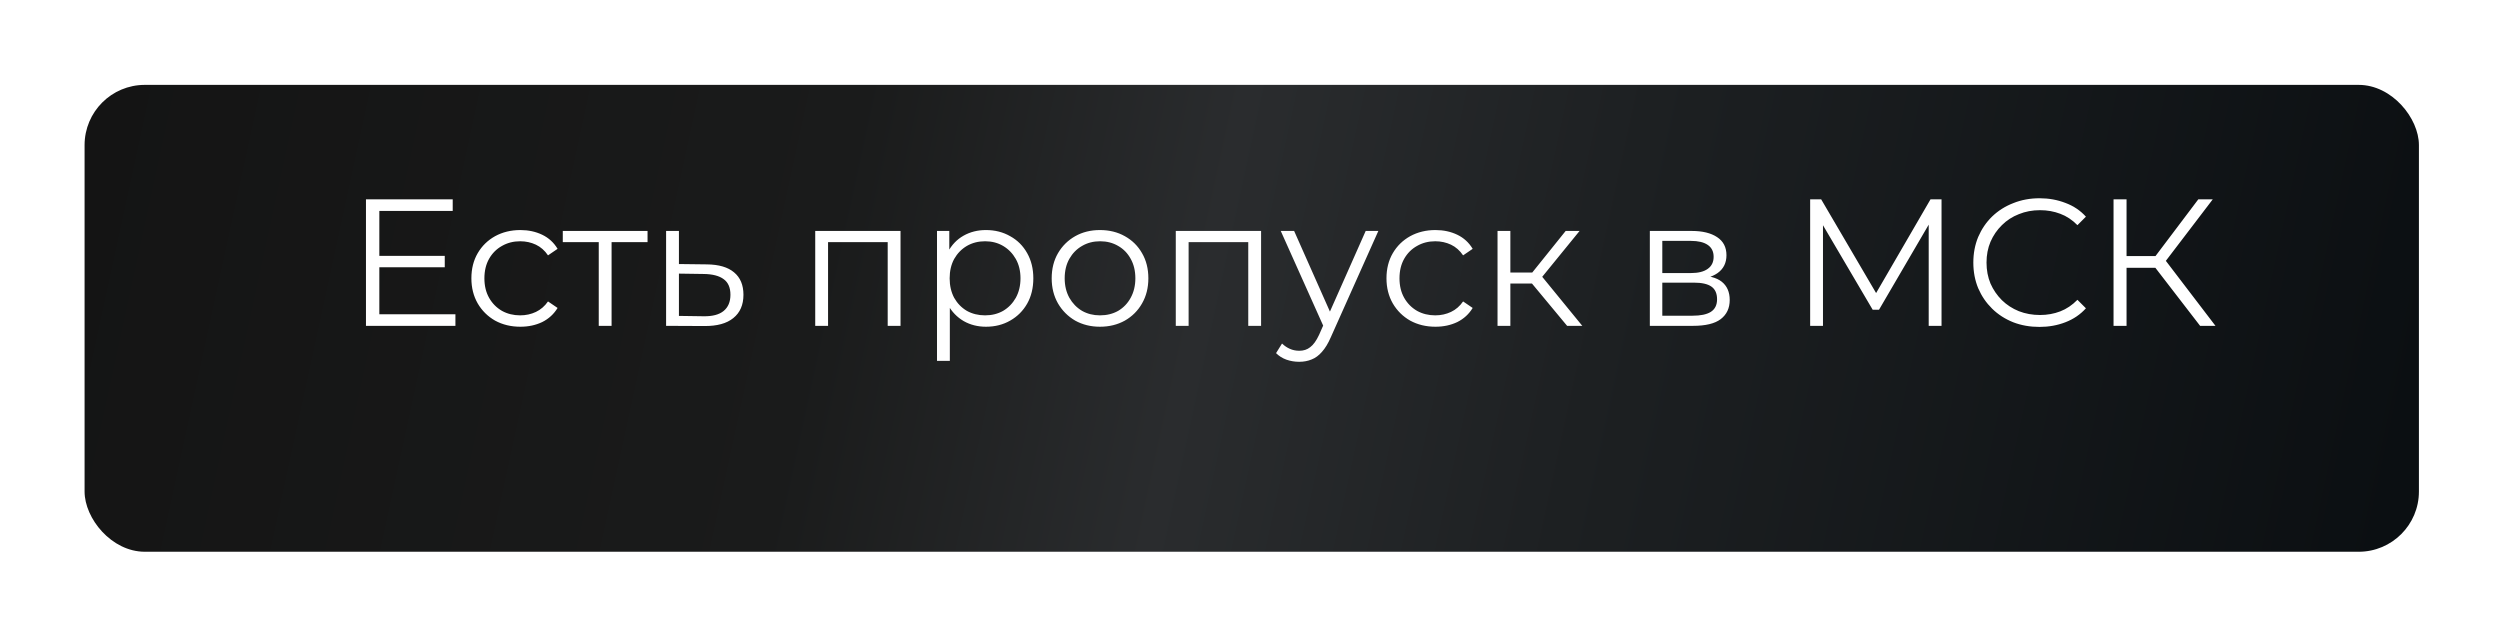
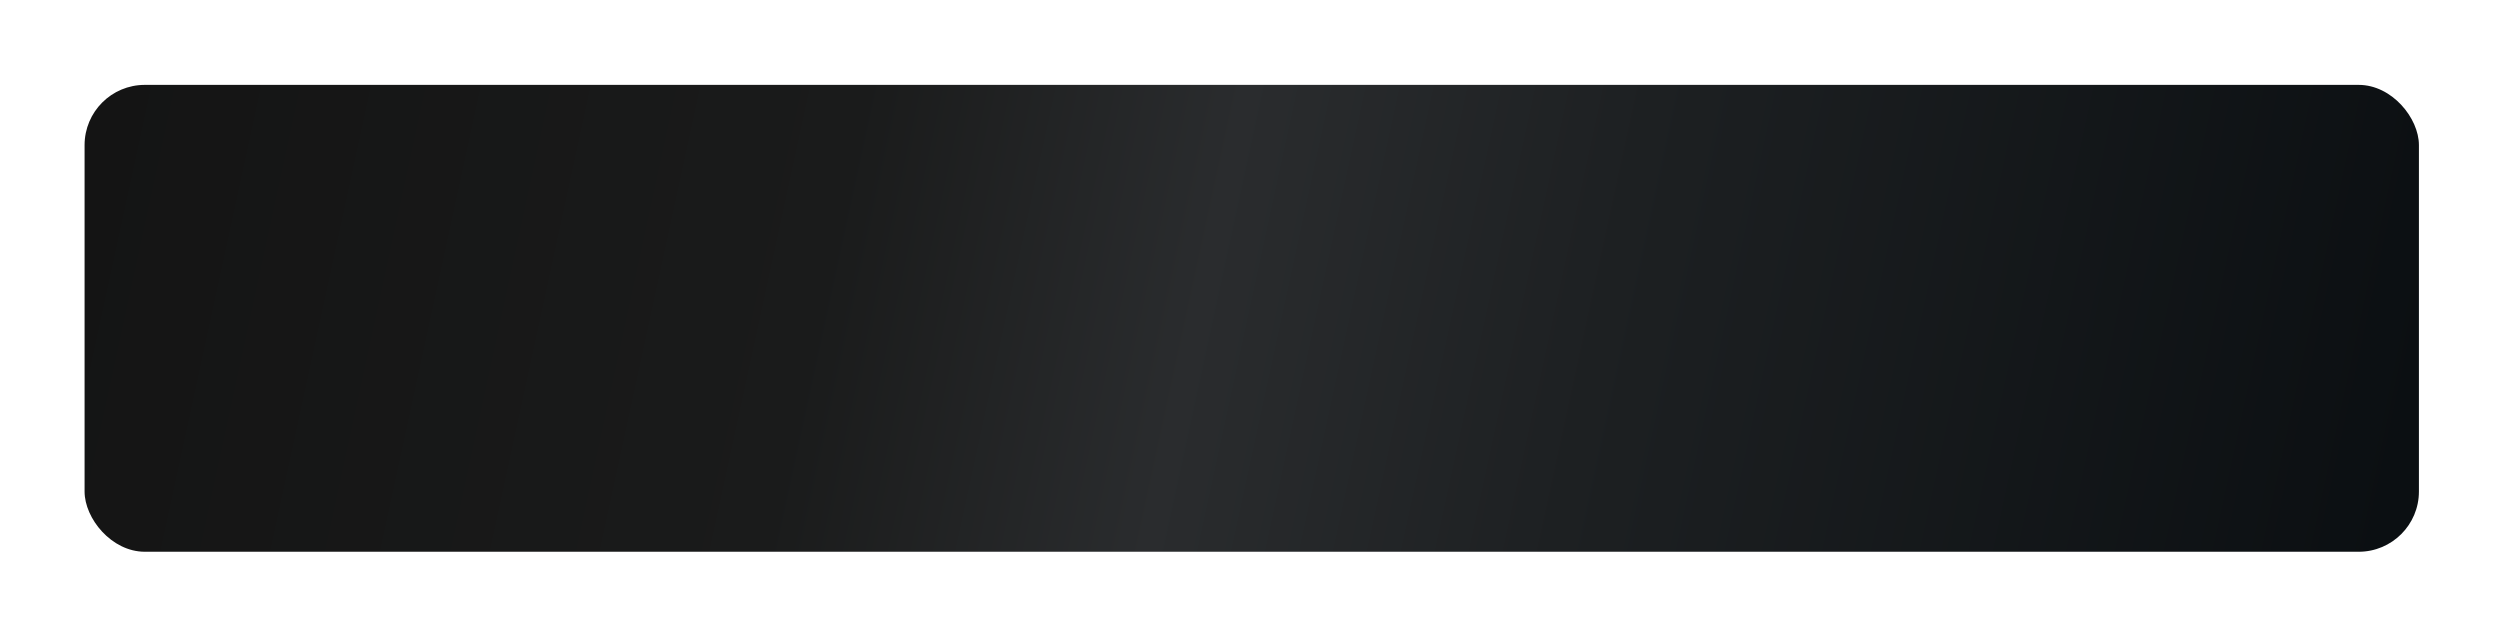
<svg xmlns="http://www.w3.org/2000/svg" width="166" height="42" viewBox="0 0 166 42" fill="none">
  <g filter="url(#filter0_d_45_355)">
    <rect x="7.616" y="1.636" width="155" height="31" rx="4" fill="url(#paint0_linear_45_355)" />
  </g>
-   <path d="M25.092 16.991H29.532V17.747H25.092V16.991ZM25.188 20.867H30.24V21.636H24.3V13.236H30.06V14.004H25.188V20.867ZM34.552 21.695C33.928 21.695 33.368 21.559 32.872 21.288C32.384 21.008 32 20.628 31.72 20.148C31.44 19.66 31.3 19.104 31.3 18.48C31.3 17.848 31.44 17.291 31.72 16.811C32 16.331 32.384 15.956 32.872 15.684C33.368 15.412 33.928 15.275 34.552 15.275C35.088 15.275 35.572 15.38 36.004 15.588C36.436 15.796 36.776 16.108 37.024 16.523L36.388 16.956C36.172 16.636 35.904 16.399 35.584 16.247C35.264 16.096 34.916 16.02 34.54 16.02C34.092 16.02 33.688 16.123 33.328 16.331C32.968 16.532 32.684 16.816 32.476 17.183C32.268 17.552 32.164 17.983 32.164 18.48C32.164 18.976 32.268 19.407 32.476 19.776C32.684 20.143 32.968 20.431 33.328 20.64C33.688 20.84 34.092 20.939 34.54 20.939C34.916 20.939 35.264 20.863 35.584 20.712C35.904 20.559 36.172 20.328 36.388 20.015L37.024 20.448C36.776 20.855 36.436 21.168 36.004 21.384C35.572 21.591 35.088 21.695 34.552 21.695ZM39.757 21.636V15.851L39.973 16.079H37.369V15.335H42.997V16.079H40.393L40.609 15.851V21.636H39.757ZM46.941 17.555C47.733 17.564 48.333 17.739 48.741 18.084C49.157 18.427 49.365 18.924 49.365 19.572C49.365 20.244 49.141 20.759 48.693 21.119C48.253 21.48 47.613 21.655 46.773 21.648L44.229 21.636V15.335H45.081V17.532L46.941 17.555ZM46.725 21C47.309 21.008 47.749 20.892 48.045 20.651C48.349 20.404 48.501 20.044 48.501 19.572C48.501 19.099 48.353 18.756 48.057 18.54C47.761 18.316 47.317 18.2 46.725 18.192L45.081 18.168V20.976L46.725 21ZM54.131 21.636V15.335H59.795V21.636H58.943V15.851L59.159 16.079H54.767L54.983 15.851V21.636H54.131ZM65.469 21.695C64.925 21.695 64.433 21.572 63.993 21.323C63.553 21.067 63.201 20.703 62.937 20.232C62.681 19.752 62.553 19.168 62.553 18.48C62.553 17.791 62.681 17.212 62.937 16.739C63.193 16.259 63.541 15.896 63.981 15.648C64.421 15.399 64.917 15.275 65.469 15.275C66.069 15.275 66.605 15.412 67.077 15.684C67.557 15.947 67.933 16.323 68.205 16.811C68.477 17.291 68.613 17.848 68.613 18.48C68.613 19.119 68.477 19.68 68.205 20.16C67.933 20.64 67.557 21.015 67.077 21.288C66.605 21.559 66.069 21.695 65.469 21.695ZM62.217 23.963V15.335H63.033V17.232L62.949 18.491L63.069 19.764V23.963H62.217ZM65.409 20.939C65.857 20.939 66.257 20.84 66.609 20.64C66.961 20.431 67.241 20.143 67.449 19.776C67.657 19.399 67.761 18.968 67.761 18.48C67.761 17.991 67.657 17.564 67.449 17.195C67.241 16.828 66.961 16.54 66.609 16.331C66.257 16.123 65.857 16.02 65.409 16.02C64.961 16.02 64.557 16.123 64.197 16.331C63.845 16.54 63.565 16.828 63.357 17.195C63.157 17.564 63.057 17.991 63.057 18.48C63.057 18.968 63.157 19.399 63.357 19.776C63.565 20.143 63.845 20.431 64.197 20.64C64.557 20.84 64.961 20.939 65.409 20.939ZM73.035 21.695C72.427 21.695 71.879 21.559 71.391 21.288C70.912 21.008 70.531 20.628 70.251 20.148C69.972 19.66 69.832 19.104 69.832 18.48C69.832 17.848 69.972 17.291 70.251 16.811C70.531 16.331 70.912 15.956 71.391 15.684C71.871 15.412 72.419 15.275 73.035 15.275C73.659 15.275 74.212 15.412 74.692 15.684C75.18 15.956 75.559 16.331 75.832 16.811C76.112 17.291 76.251 17.848 76.251 18.48C76.251 19.104 76.112 19.66 75.832 20.148C75.559 20.628 75.18 21.008 74.692 21.288C74.204 21.559 73.651 21.695 73.035 21.695ZM73.035 20.939C73.492 20.939 73.895 20.84 74.248 20.64C74.6 20.431 74.876 20.143 75.076 19.776C75.284 19.399 75.388 18.968 75.388 18.48C75.388 17.983 75.284 17.552 75.076 17.183C74.876 16.816 74.6 16.532 74.248 16.331C73.895 16.123 73.496 16.02 73.047 16.02C72.6 16.02 72.2 16.123 71.847 16.331C71.496 16.532 71.216 16.816 71.007 17.183C70.799 17.552 70.695 17.983 70.695 18.48C70.695 18.968 70.799 19.399 71.007 19.776C71.216 20.143 71.496 20.431 71.847 20.64C72.2 20.84 72.596 20.939 73.035 20.939ZM78.072 21.636V15.335H83.736V21.636H82.884V15.851L83.1 16.079H78.708L78.924 15.851V21.636H78.072ZM86.266 24.023C85.97 24.023 85.686 23.976 85.414 23.88C85.15 23.784 84.922 23.64 84.73 23.448L85.126 22.811C85.286 22.963 85.458 23.079 85.642 23.16C85.834 23.247 86.046 23.291 86.278 23.291C86.558 23.291 86.798 23.212 86.998 23.052C87.206 22.899 87.402 22.628 87.586 22.235L87.994 21.311L88.09 21.18L90.682 15.335H91.522L88.366 22.392C88.19 22.799 87.994 23.123 87.778 23.363C87.57 23.604 87.342 23.771 87.094 23.867C86.846 23.971 86.57 24.023 86.266 24.023ZM87.946 21.816L85.042 15.335H85.93L88.498 21.119L87.946 21.816ZM95.314 21.695C94.69 21.695 94.13 21.559 93.634 21.288C93.146 21.008 92.762 20.628 92.482 20.148C92.202 19.66 92.062 19.104 92.062 18.48C92.062 17.848 92.202 17.291 92.482 16.811C92.762 16.331 93.146 15.956 93.634 15.684C94.13 15.412 94.69 15.275 95.314 15.275C95.85 15.275 96.334 15.38 96.766 15.588C97.198 15.796 97.538 16.108 97.786 16.523L97.15 16.956C96.934 16.636 96.666 16.399 96.346 16.247C96.026 16.096 95.678 16.02 95.302 16.02C94.854 16.02 94.45 16.123 94.09 16.331C93.73 16.532 93.446 16.816 93.238 17.183C93.03 17.552 92.926 17.983 92.926 18.48C92.926 18.976 93.03 19.407 93.238 19.776C93.446 20.143 93.73 20.431 94.09 20.64C94.45 20.84 94.854 20.939 95.302 20.939C95.678 20.939 96.026 20.863 96.346 20.712C96.666 20.559 96.934 20.328 97.15 20.015L97.786 20.448C97.538 20.855 97.198 21.168 96.766 21.384C96.334 21.591 95.85 21.695 95.314 21.695ZM104.056 21.636L101.464 18.515L102.172 18.096L105.064 21.636H104.056ZM99.436 21.636V15.335H100.288V21.636H99.436ZM100.024 18.828V18.096H102.052V18.828H100.024ZM102.244 18.576L101.452 18.456L103.96 15.335H104.884L102.244 18.576ZM109.549 21.636V15.335H112.333C113.045 15.335 113.605 15.472 114.013 15.743C114.429 16.015 114.637 16.416 114.637 16.944C114.637 17.456 114.441 17.852 114.049 18.131C113.657 18.404 113.141 18.54 112.501 18.54L112.669 18.288C113.421 18.288 113.973 18.427 114.325 18.707C114.677 18.988 114.853 19.392 114.853 19.919C114.853 20.463 114.653 20.887 114.253 21.192C113.861 21.488 113.249 21.636 112.417 21.636H109.549ZM110.377 20.963H112.381C112.917 20.963 113.321 20.88 113.593 20.712C113.873 20.535 114.013 20.256 114.013 19.872C114.013 19.488 113.889 19.207 113.641 19.032C113.393 18.855 113.001 18.767 112.465 18.767H110.377V20.963ZM110.377 18.131H112.273C112.761 18.131 113.133 18.04 113.389 17.855C113.653 17.672 113.785 17.404 113.785 17.052C113.785 16.7 113.653 16.436 113.389 16.259C113.133 16.084 112.761 15.995 112.273 15.995H110.377V18.131ZM120.194 21.636V13.236H120.926L124.766 19.788H124.382L128.186 13.236H128.918V21.636H128.066V14.568H128.27L124.766 20.567H124.346L120.818 14.568H121.046V21.636H120.194ZM135.421 21.707C134.789 21.707 134.205 21.604 133.669 21.395C133.133 21.18 132.669 20.88 132.277 20.495C131.885 20.111 131.577 19.66 131.353 19.14C131.137 18.619 131.029 18.052 131.029 17.436C131.029 16.82 131.137 16.252 131.353 15.732C131.577 15.211 131.885 14.759 132.277 14.376C132.677 13.992 133.145 13.695 133.681 13.488C134.217 13.271 134.801 13.164 135.433 13.164C136.041 13.164 136.613 13.268 137.149 13.476C137.685 13.675 138.137 13.979 138.505 14.387L137.941 14.951C137.597 14.6 137.217 14.348 136.801 14.195C136.385 14.036 135.937 13.956 135.457 13.956C134.953 13.956 134.485 14.043 134.053 14.22C133.621 14.387 133.245 14.632 132.925 14.951C132.605 15.264 132.353 15.632 132.169 16.055C131.993 16.471 131.905 16.931 131.905 17.436C131.905 17.939 131.993 18.404 132.169 18.828C132.353 19.244 132.605 19.611 132.925 19.931C133.245 20.244 133.621 20.488 134.053 20.663C134.485 20.831 134.953 20.916 135.457 20.916C135.937 20.916 136.385 20.835 136.801 20.675C137.217 20.515 137.597 20.259 137.941 19.907L138.505 20.471C138.137 20.88 137.685 21.188 137.149 21.395C136.613 21.604 136.037 21.707 135.421 21.707ZM146.087 21.636L142.859 17.448L143.579 17.015L147.107 21.636H146.087ZM140.339 21.636V13.236H141.203V21.636H140.339ZM140.939 17.784V17.003H143.567V17.784H140.939ZM143.651 17.532L142.835 17.387L145.967 13.236H146.927L143.651 17.532Z" fill="white" />
  <defs>
    <filter id="filter0_d_45_355" x="0.916" y="0.936" width="164.4" height="40.4" filterUnits="userSpaceOnUse" color-interpolation-filters="sRGB">
      <feFlood flood-opacity="0" result="BackgroundImageFix" />
      <feColorMatrix in="SourceAlpha" type="matrix" values="0 0 0 0 0 0 0 0 0 0 0 0 0 0 0 0 0 0 127 0" result="hardAlpha" />
      <feOffset dx="-2" dy="4" />
      <feGaussianBlur stdDeviation="2.35" />
      <feComposite in2="hardAlpha" operator="out" />
      <feColorMatrix type="matrix" values="0 0 0 0 0 0 0 0 0 0 0 0 0 0 0 0 0 0 0.25 0" />
      <feBlend mode="normal" in2="BackgroundImageFix" result="effect1_dropShadow_45_355" />
      <feBlend mode="normal" in="SourceGraphic" in2="effect1_dropShadow_45_355" result="shape" />
    </filter>
    <linearGradient id="paint0_linear_45_355" x1="1.116" y1="1.636" x2="162.616" y2="36.636" gradientUnits="userSpaceOnUse">
      <stop stop-color="#131313" />
      <stop offset="0.345" stop-color="#1A1B1B" />
      <stop offset="0.495" stop-color="#2A2C2E" />
      <stop offset="0.655" stop-color="#1D2022" />
      <stop offset="1" stop-color="#0A0E11" />
    </linearGradient>
  </defs>
</svg>